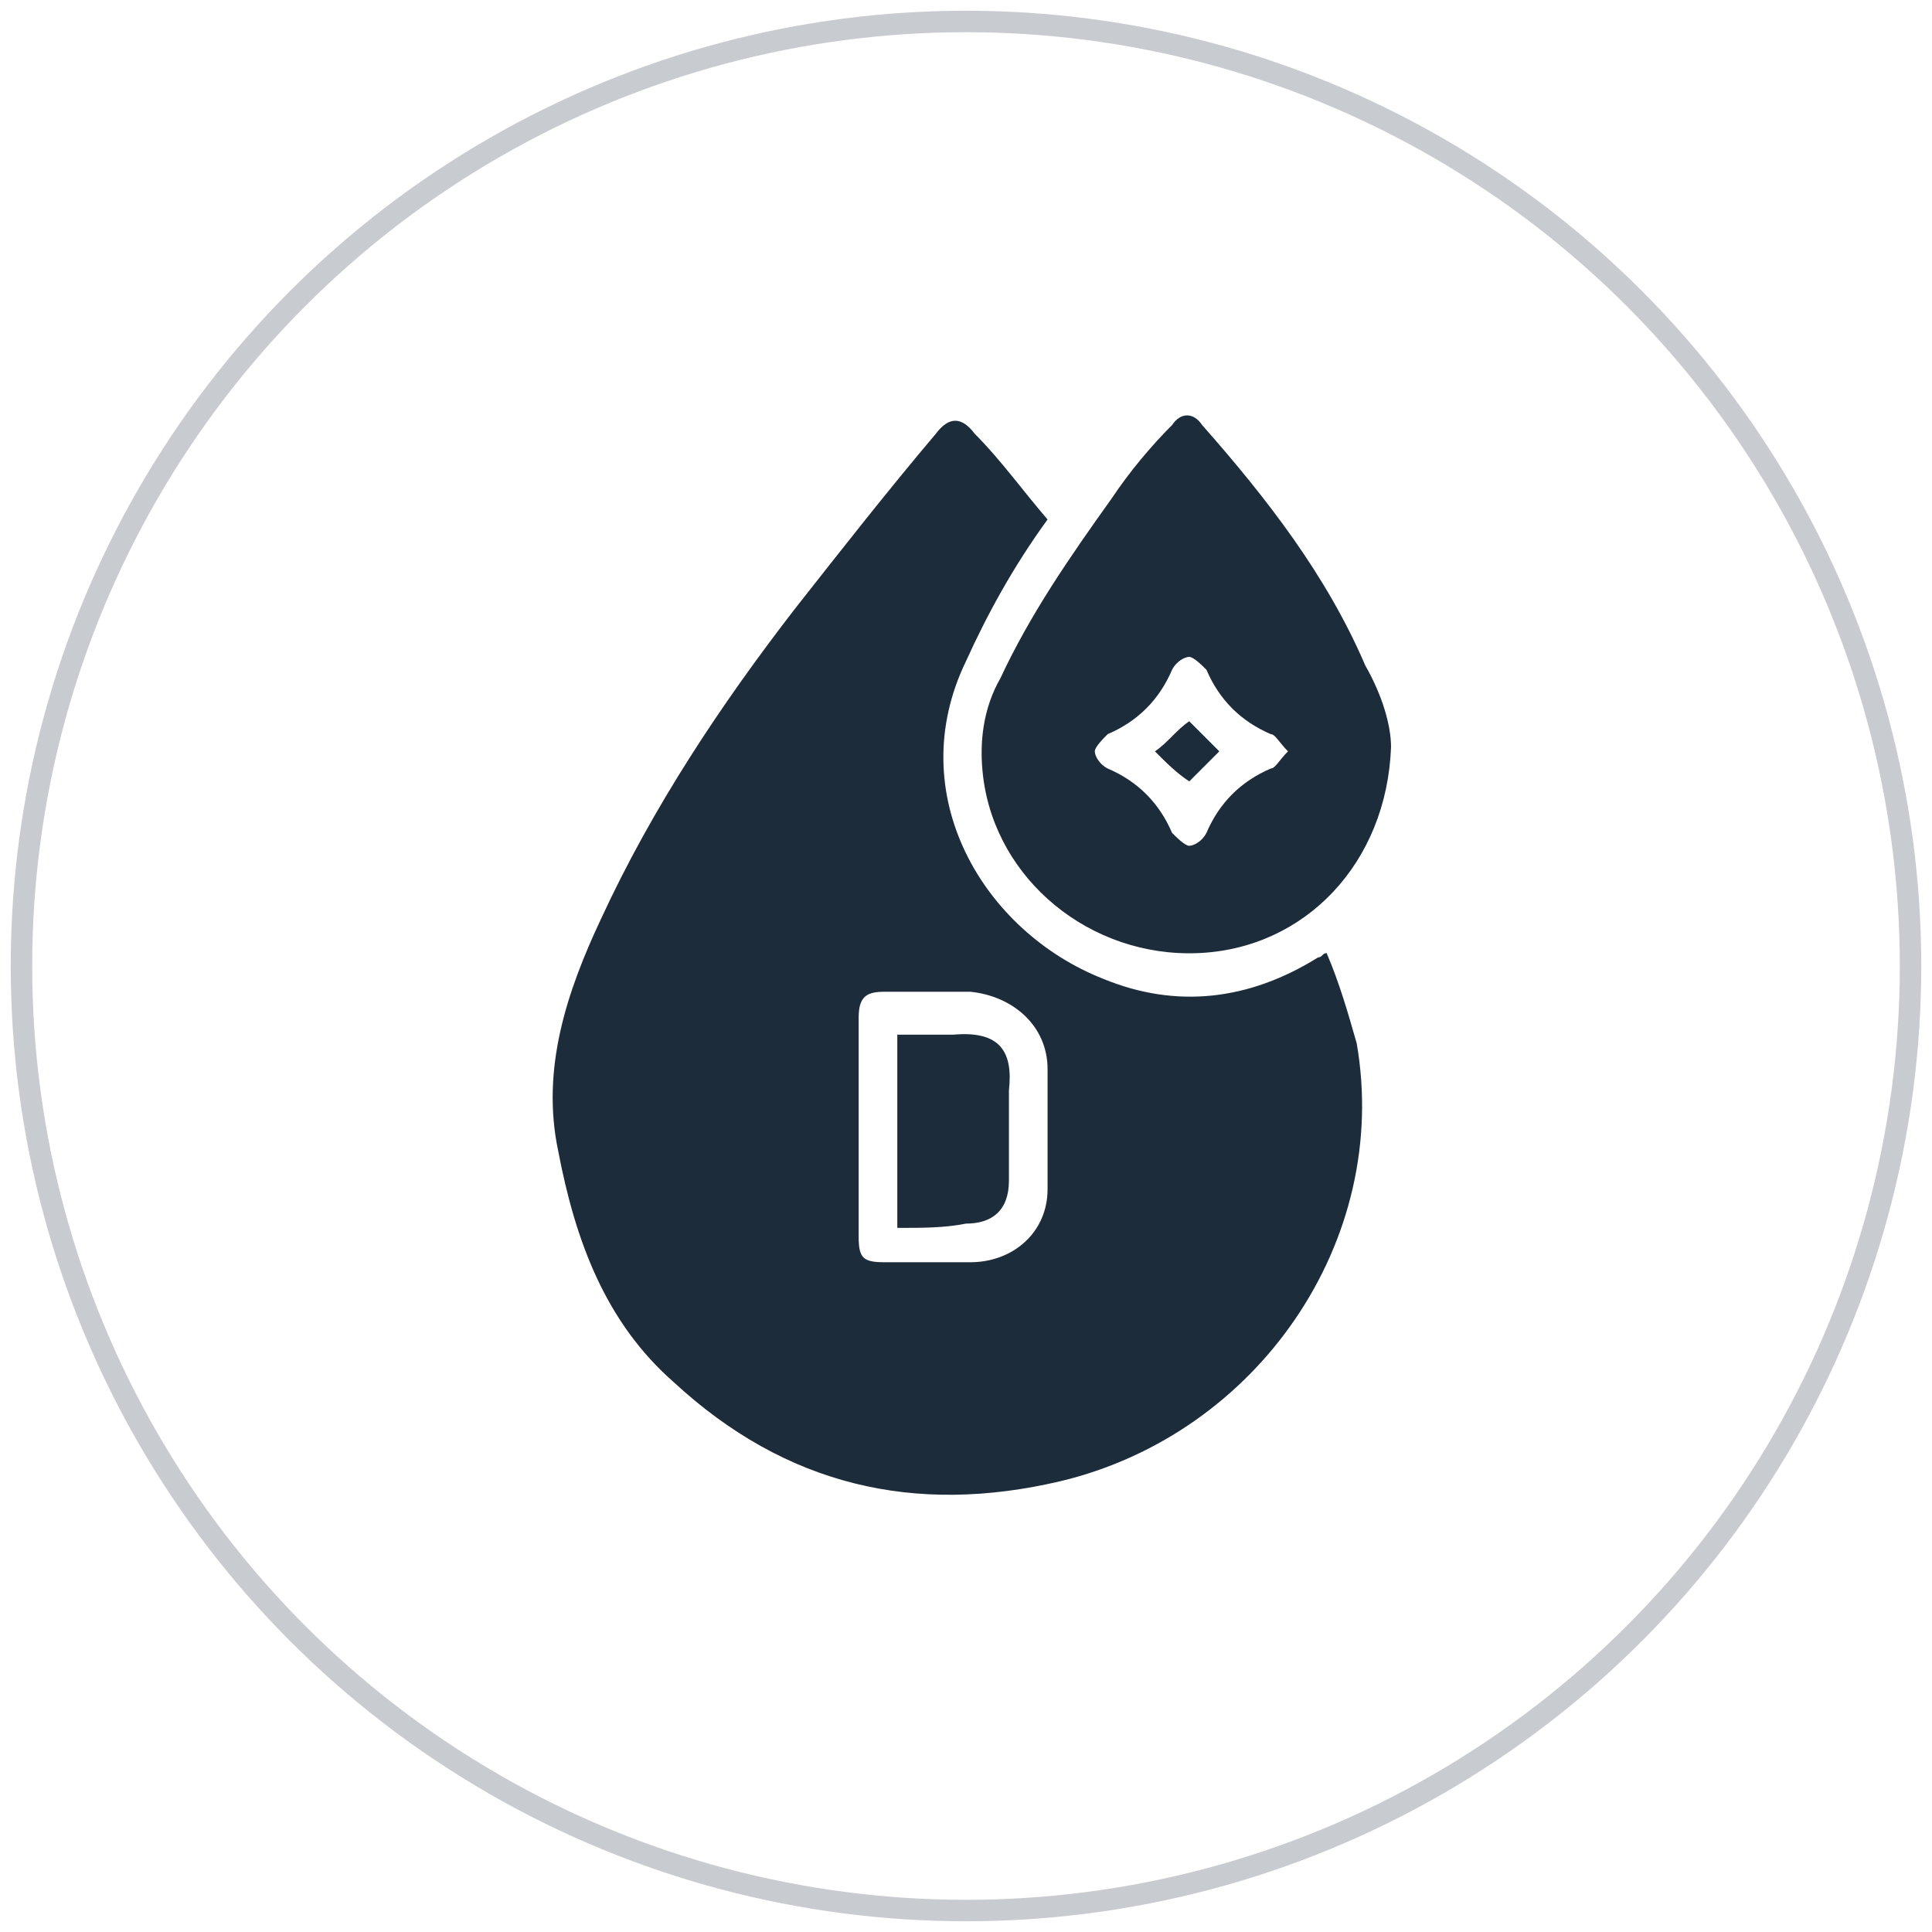
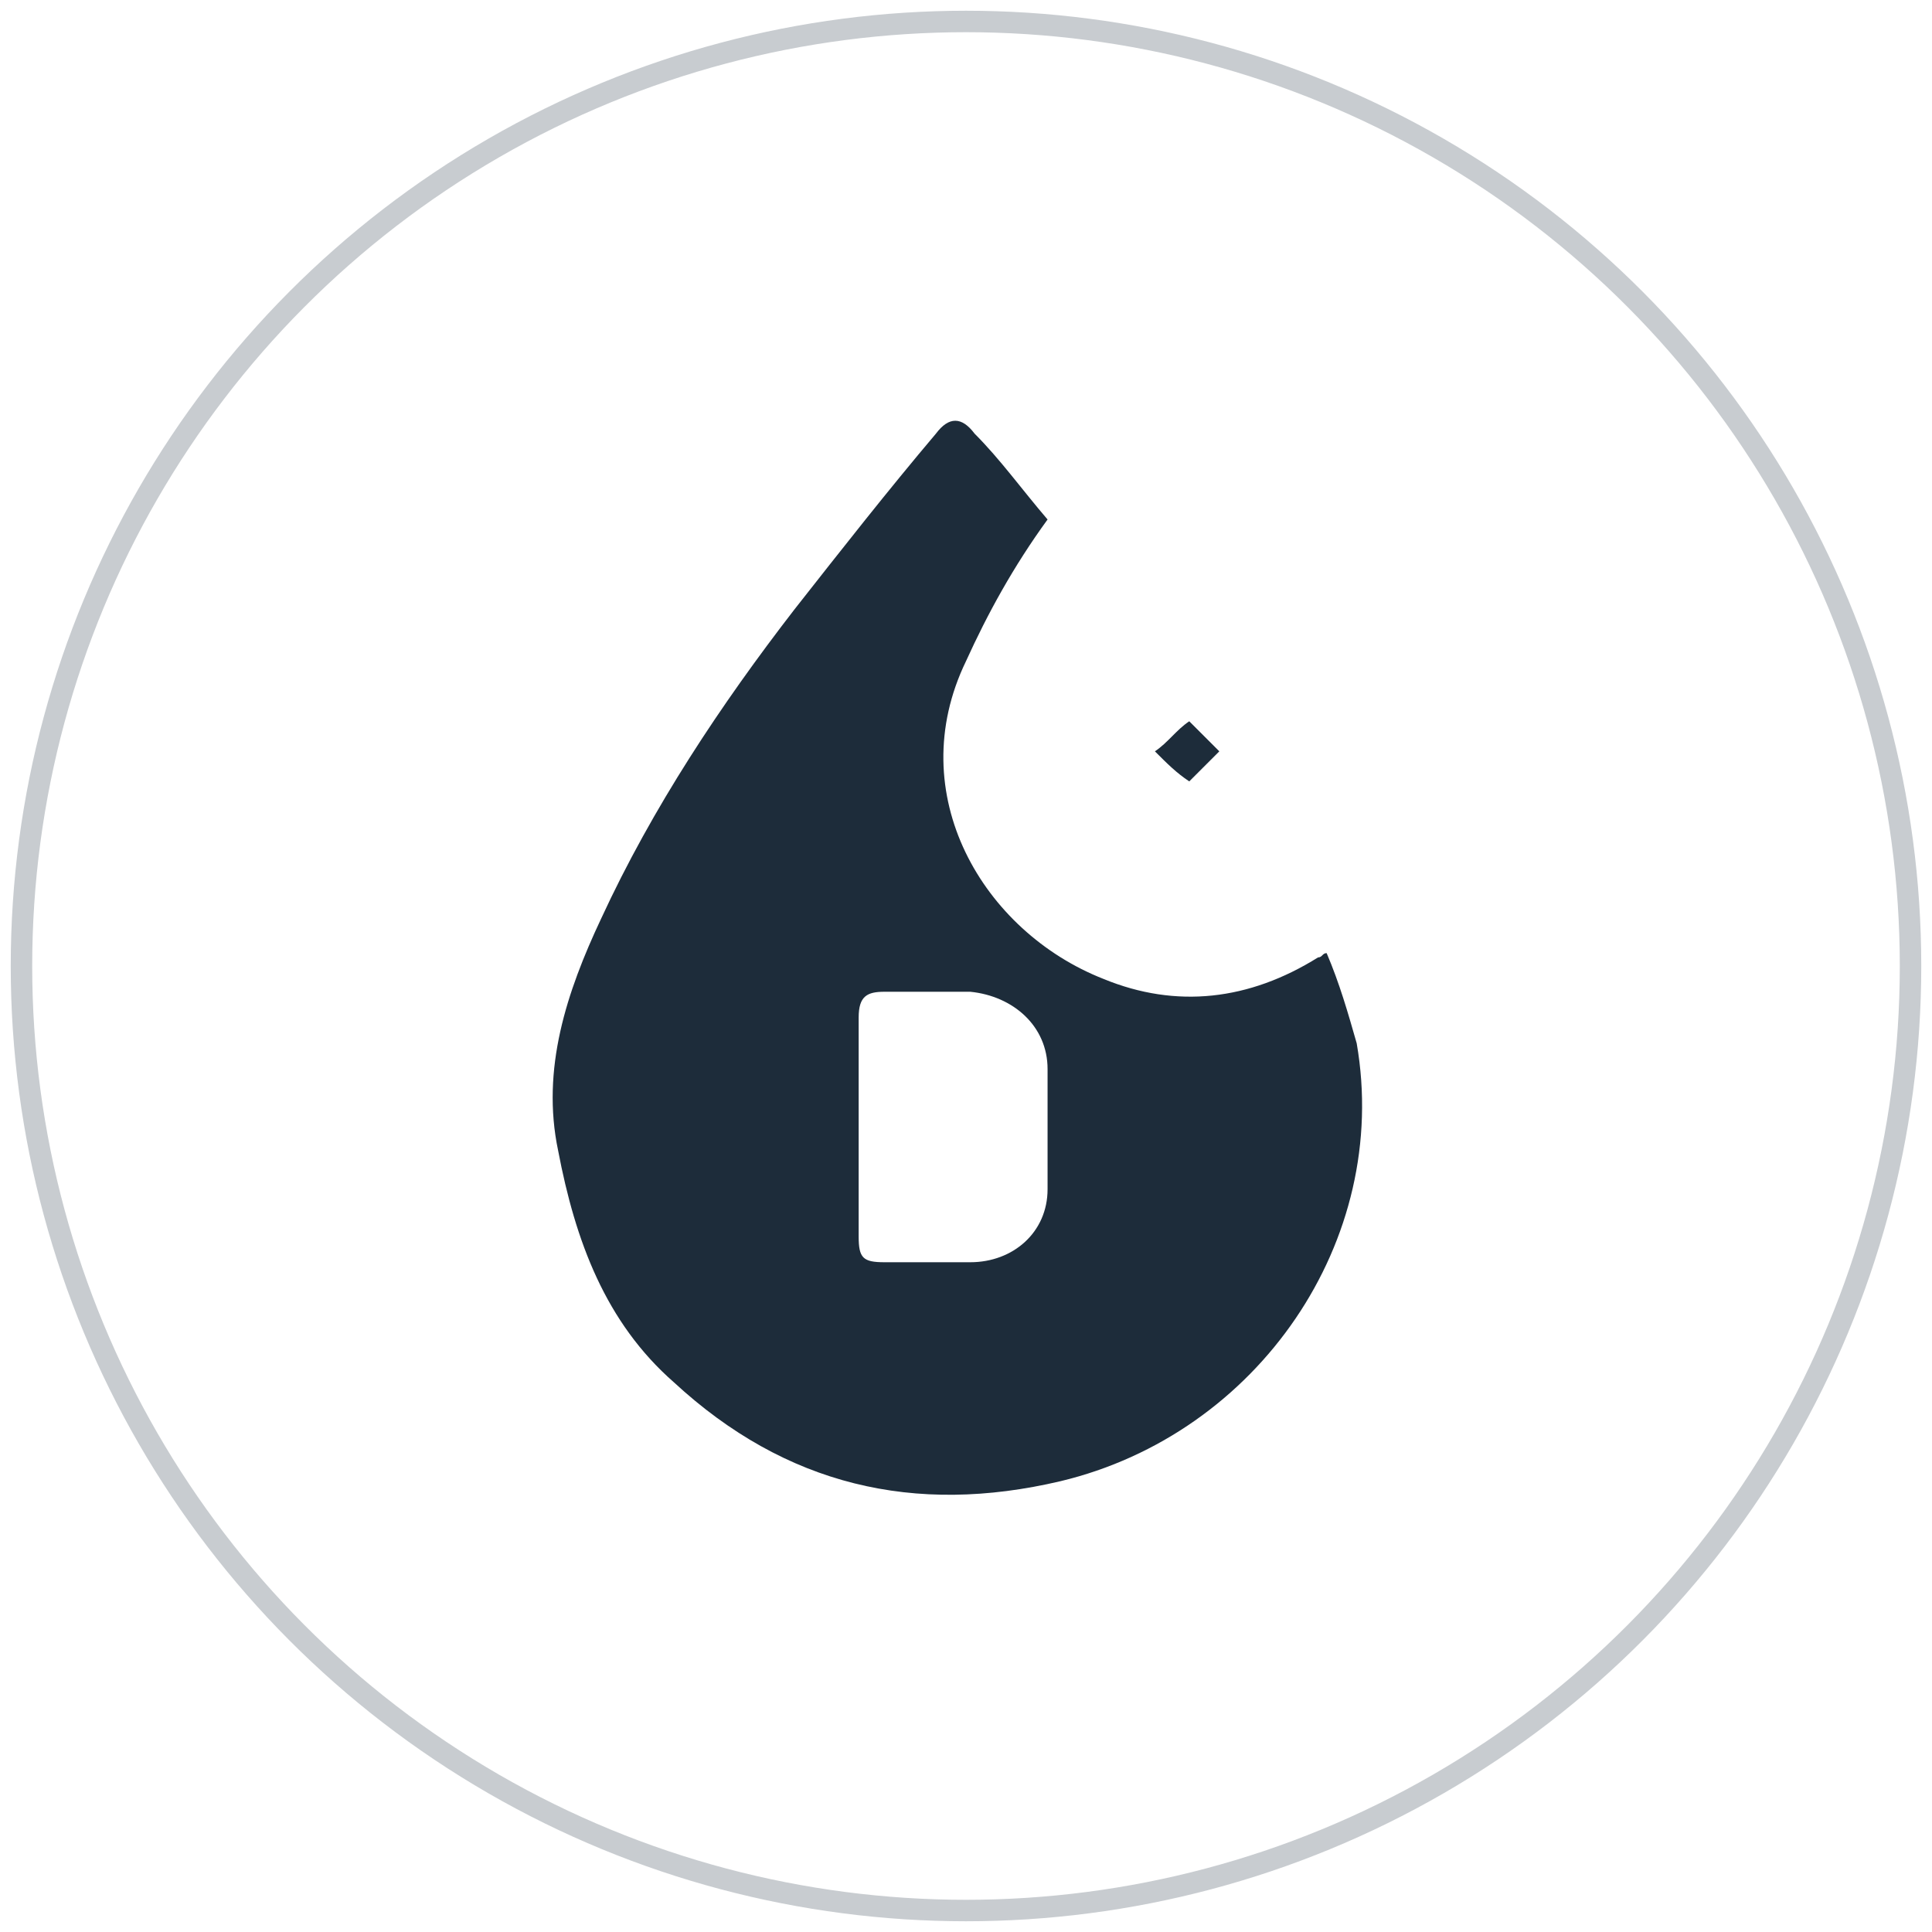
<svg xmlns="http://www.w3.org/2000/svg" version="1.1" id="Layer_1" x="0px" y="0px" viewBox="0 0 45 45" style="enable-background:new 0 0 45 45;" xml:space="preserve">
  <style type="text/css">
	.st0{fill:none;stroke:#C8CCD0;stroke-width:0.5;stroke-miterlimit:10;}
	.st1{fill:#1D2C3A;}
	.st2{fill:none;stroke:#C8CCD0;stroke-width:0.497;stroke-miterlimit:10;}
	.st3{fill:none;stroke:#1D2C3A;stroke-width:0.497;stroke-miterlimit:10;}
	.st4{fill:#FFFFFF;}
	.st5{fill:none;}
	.st6{fill:none;stroke:#1D2C3A;stroke-width:1.08;stroke-miterlimit:10;}
</style>
  <circle class="st0" cx="22.5" cy="22.5" r="22" />
  <g>
    <path class="st1" d="M24.4,12.1c-0.8,1.1-1.4,2.2-1.9,3.3c-1.5,3.1,0.4,6.3,3.2,7.4c1.7,0.7,3.4,0.5,5-0.5c0.1,0,0.1-0.1,0.2-0.1   c0.3,0.7,0.5,1.4,0.7,2.1c0.8,4.6-2.3,9.1-6.9,10.2c-3.4,0.8-6.4,0.1-9-2.3c-1.6-1.4-2.3-3.3-2.7-5.4c-0.4-1.9,0.2-3.7,1-5.4   c1.2-2.6,2.8-5,4.5-7.2c1.1-1.4,2.2-2.8,3.3-4.1c0.3-0.4,0.6-0.4,0.9,0C23.3,10.7,23.8,11.4,24.4,12.1z M20,26.3c0,0.8,0,1.7,0,2.5   c0,0.5,0.1,0.6,0.6,0.6c0.7,0,1.3,0,2,0c1,0,1.8-0.7,1.8-1.7c0-0.9,0-1.8,0-2.8c0-1-0.8-1.7-1.8-1.8c-0.7,0-1.4,0-2,0   c-0.4,0-0.6,0.1-0.6,0.6C20,24.6,20,25.5,20,26.3z" />
-     <path class="st1" d="M32.4,17.4c-0.1,2.7-2,4.7-4.5,4.8c-2.5,0.1-4.7-1.7-5-4.1c-0.1-0.8,0-1.6,0.4-2.3c0.7-1.5,1.6-2.8,2.6-4.2   c0.4-0.6,0.9-1.2,1.4-1.7c0.2-0.3,0.5-0.3,0.7,0c1.5,1.7,2.9,3.5,3.8,5.6C32.2,16.2,32.4,16.9,32.4,17.4z M30,17.5   c-0.2-0.2-0.3-0.4-0.4-0.4c-0.7-0.3-1.2-0.8-1.5-1.5c-0.1-0.1-0.3-0.3-0.4-0.3c-0.1,0-0.3,0.1-0.4,0.3c-0.3,0.7-0.8,1.2-1.5,1.5   c-0.1,0.1-0.3,0.3-0.3,0.4c0,0.1,0.1,0.3,0.3,0.4c0.7,0.3,1.2,0.8,1.5,1.5c0.1,0.1,0.3,0.3,0.4,0.3c0.1,0,0.3-0.1,0.4-0.3   c0.3-0.7,0.8-1.2,1.5-1.5C29.7,17.9,29.8,17.7,30,17.5z" />
-     <path class="st1" d="M20.9,28.6c0-1.5,0-3,0-4.5c0.4,0,0.9,0,1.3,0c1.1-0.1,1.4,0.4,1.3,1.3c0,0.7,0,1.4,0,2.1c0,0.7-0.4,1-1,1   C22,28.6,21.5,28.6,20.9,28.6z" />
    <path class="st1" d="M26.9,17.5c0.3-0.2,0.5-0.5,0.8-0.7c0.2,0.2,0.4,0.4,0.7,0.7c-0.3,0.3-0.5,0.5-0.7,0.7   C27.4,18,27.2,17.8,26.9,17.5z" />
  </g>
</svg>